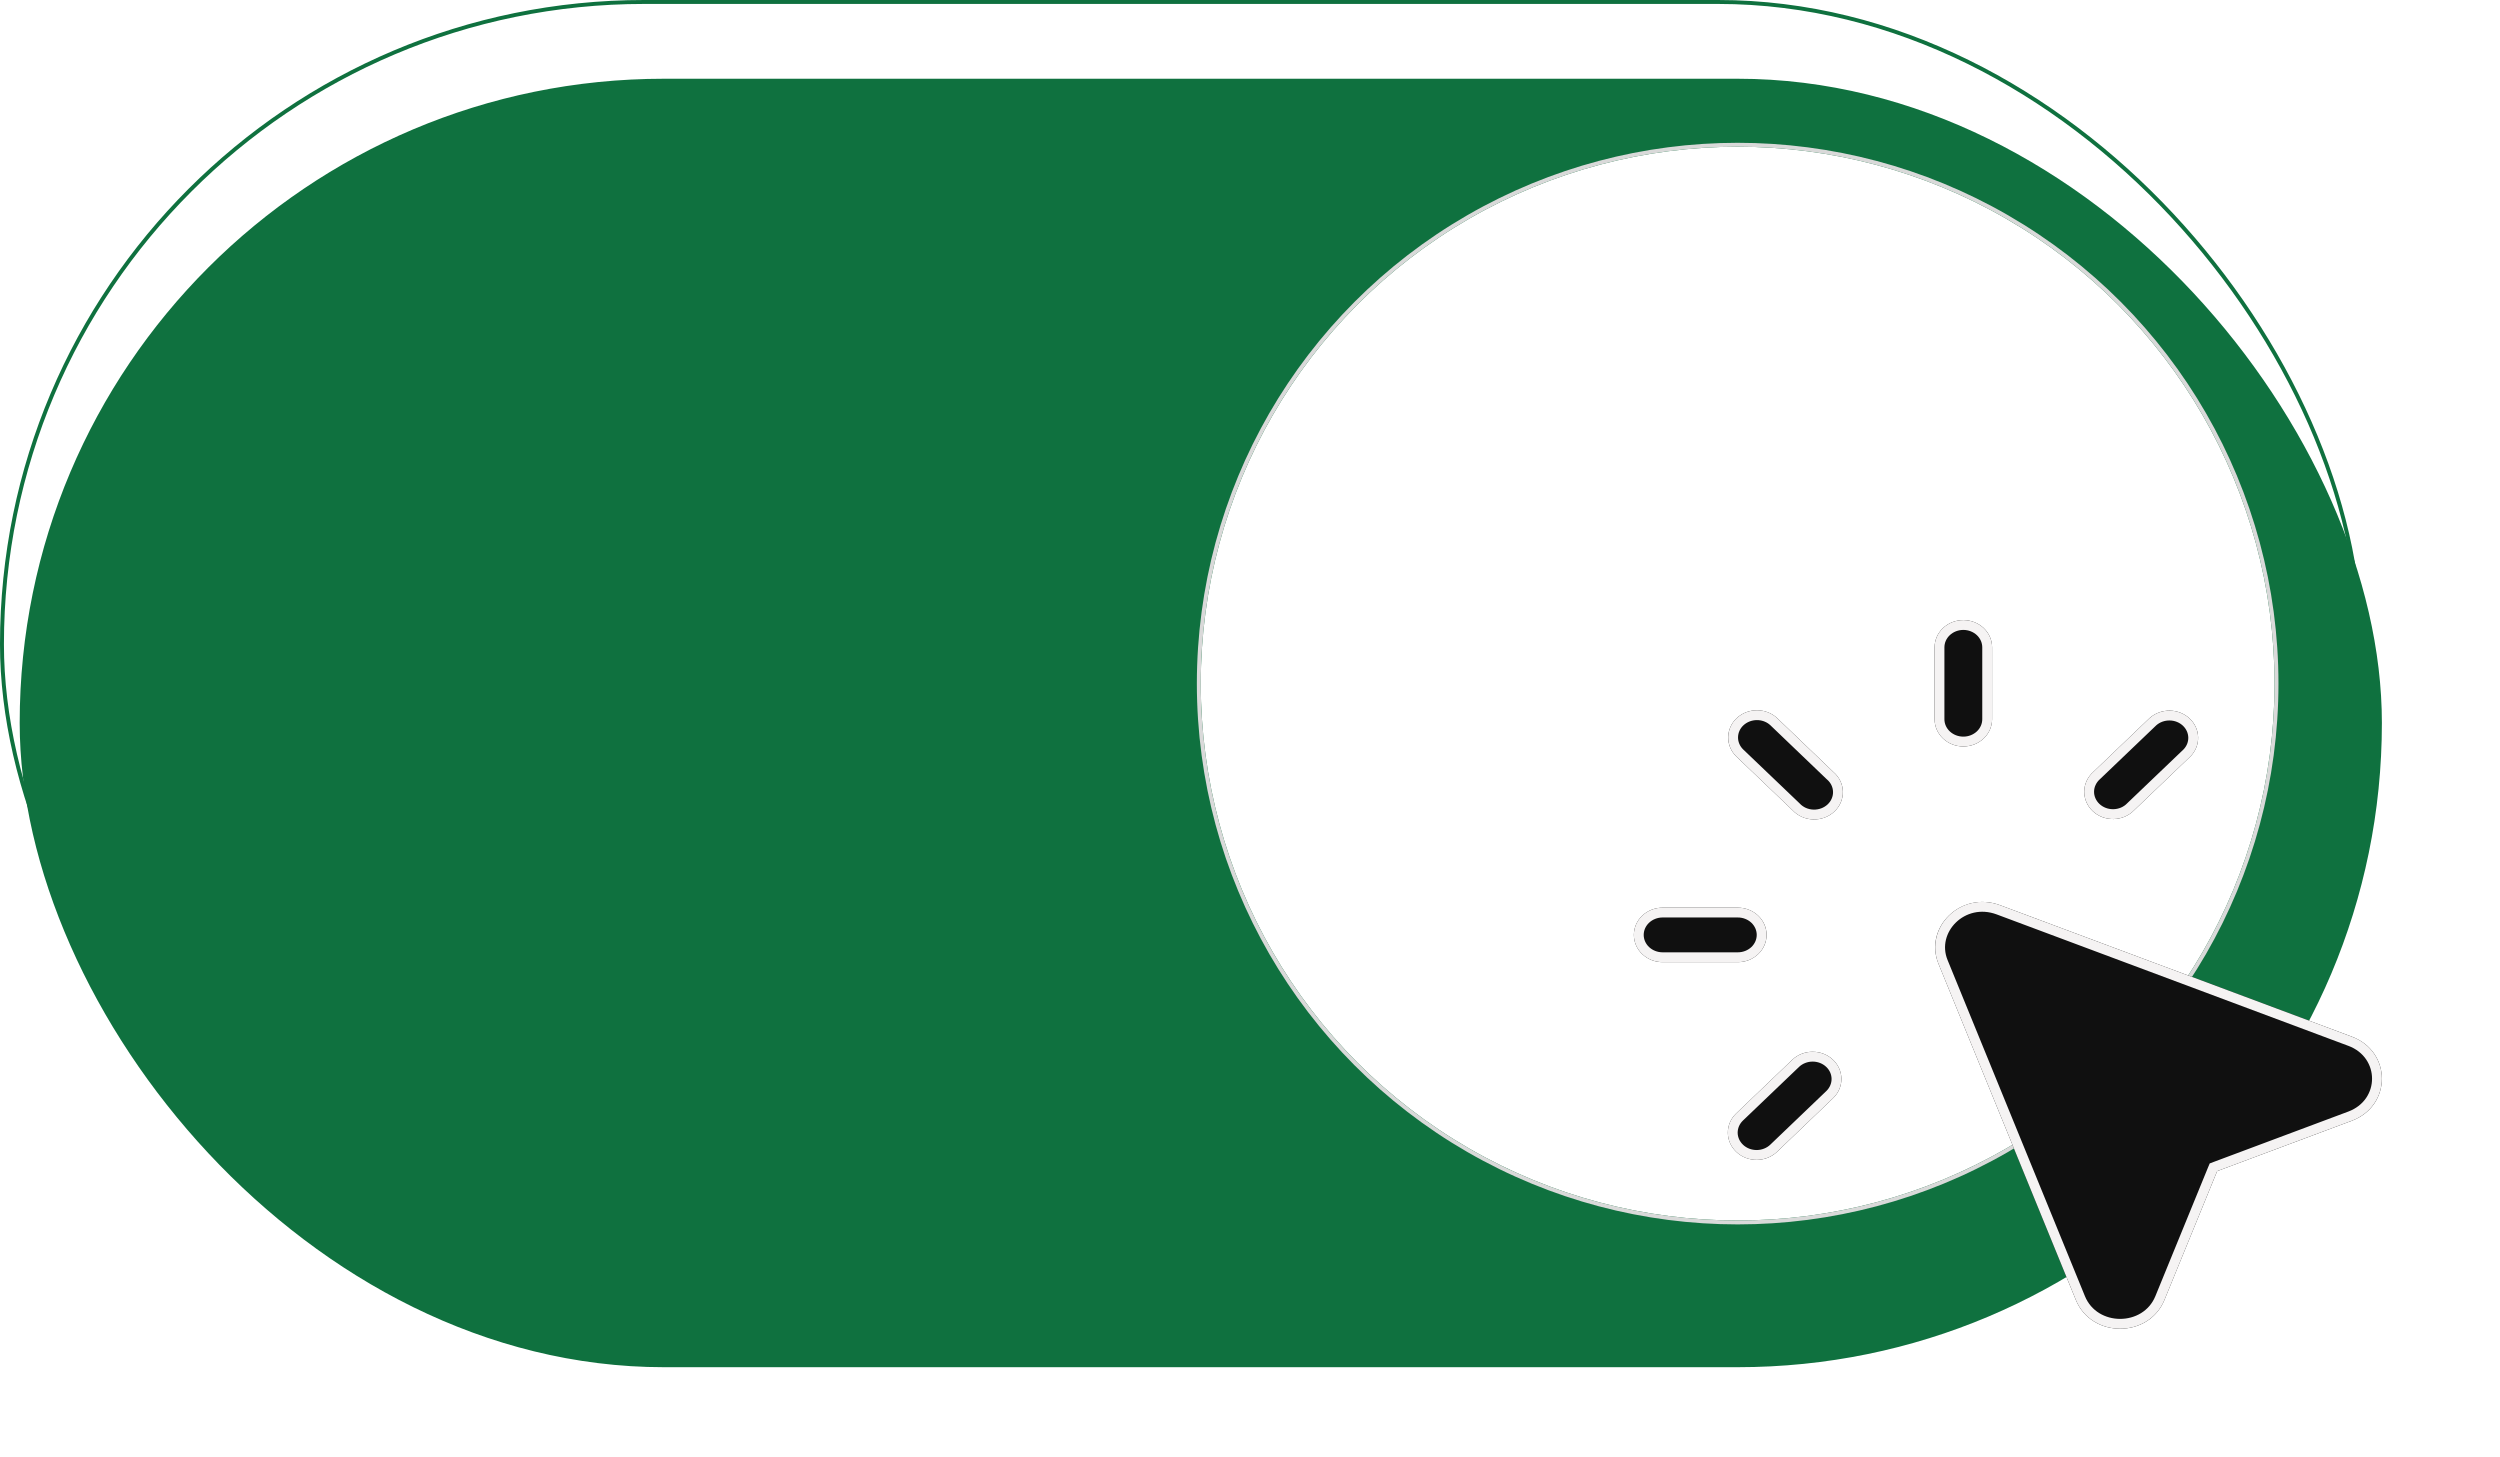
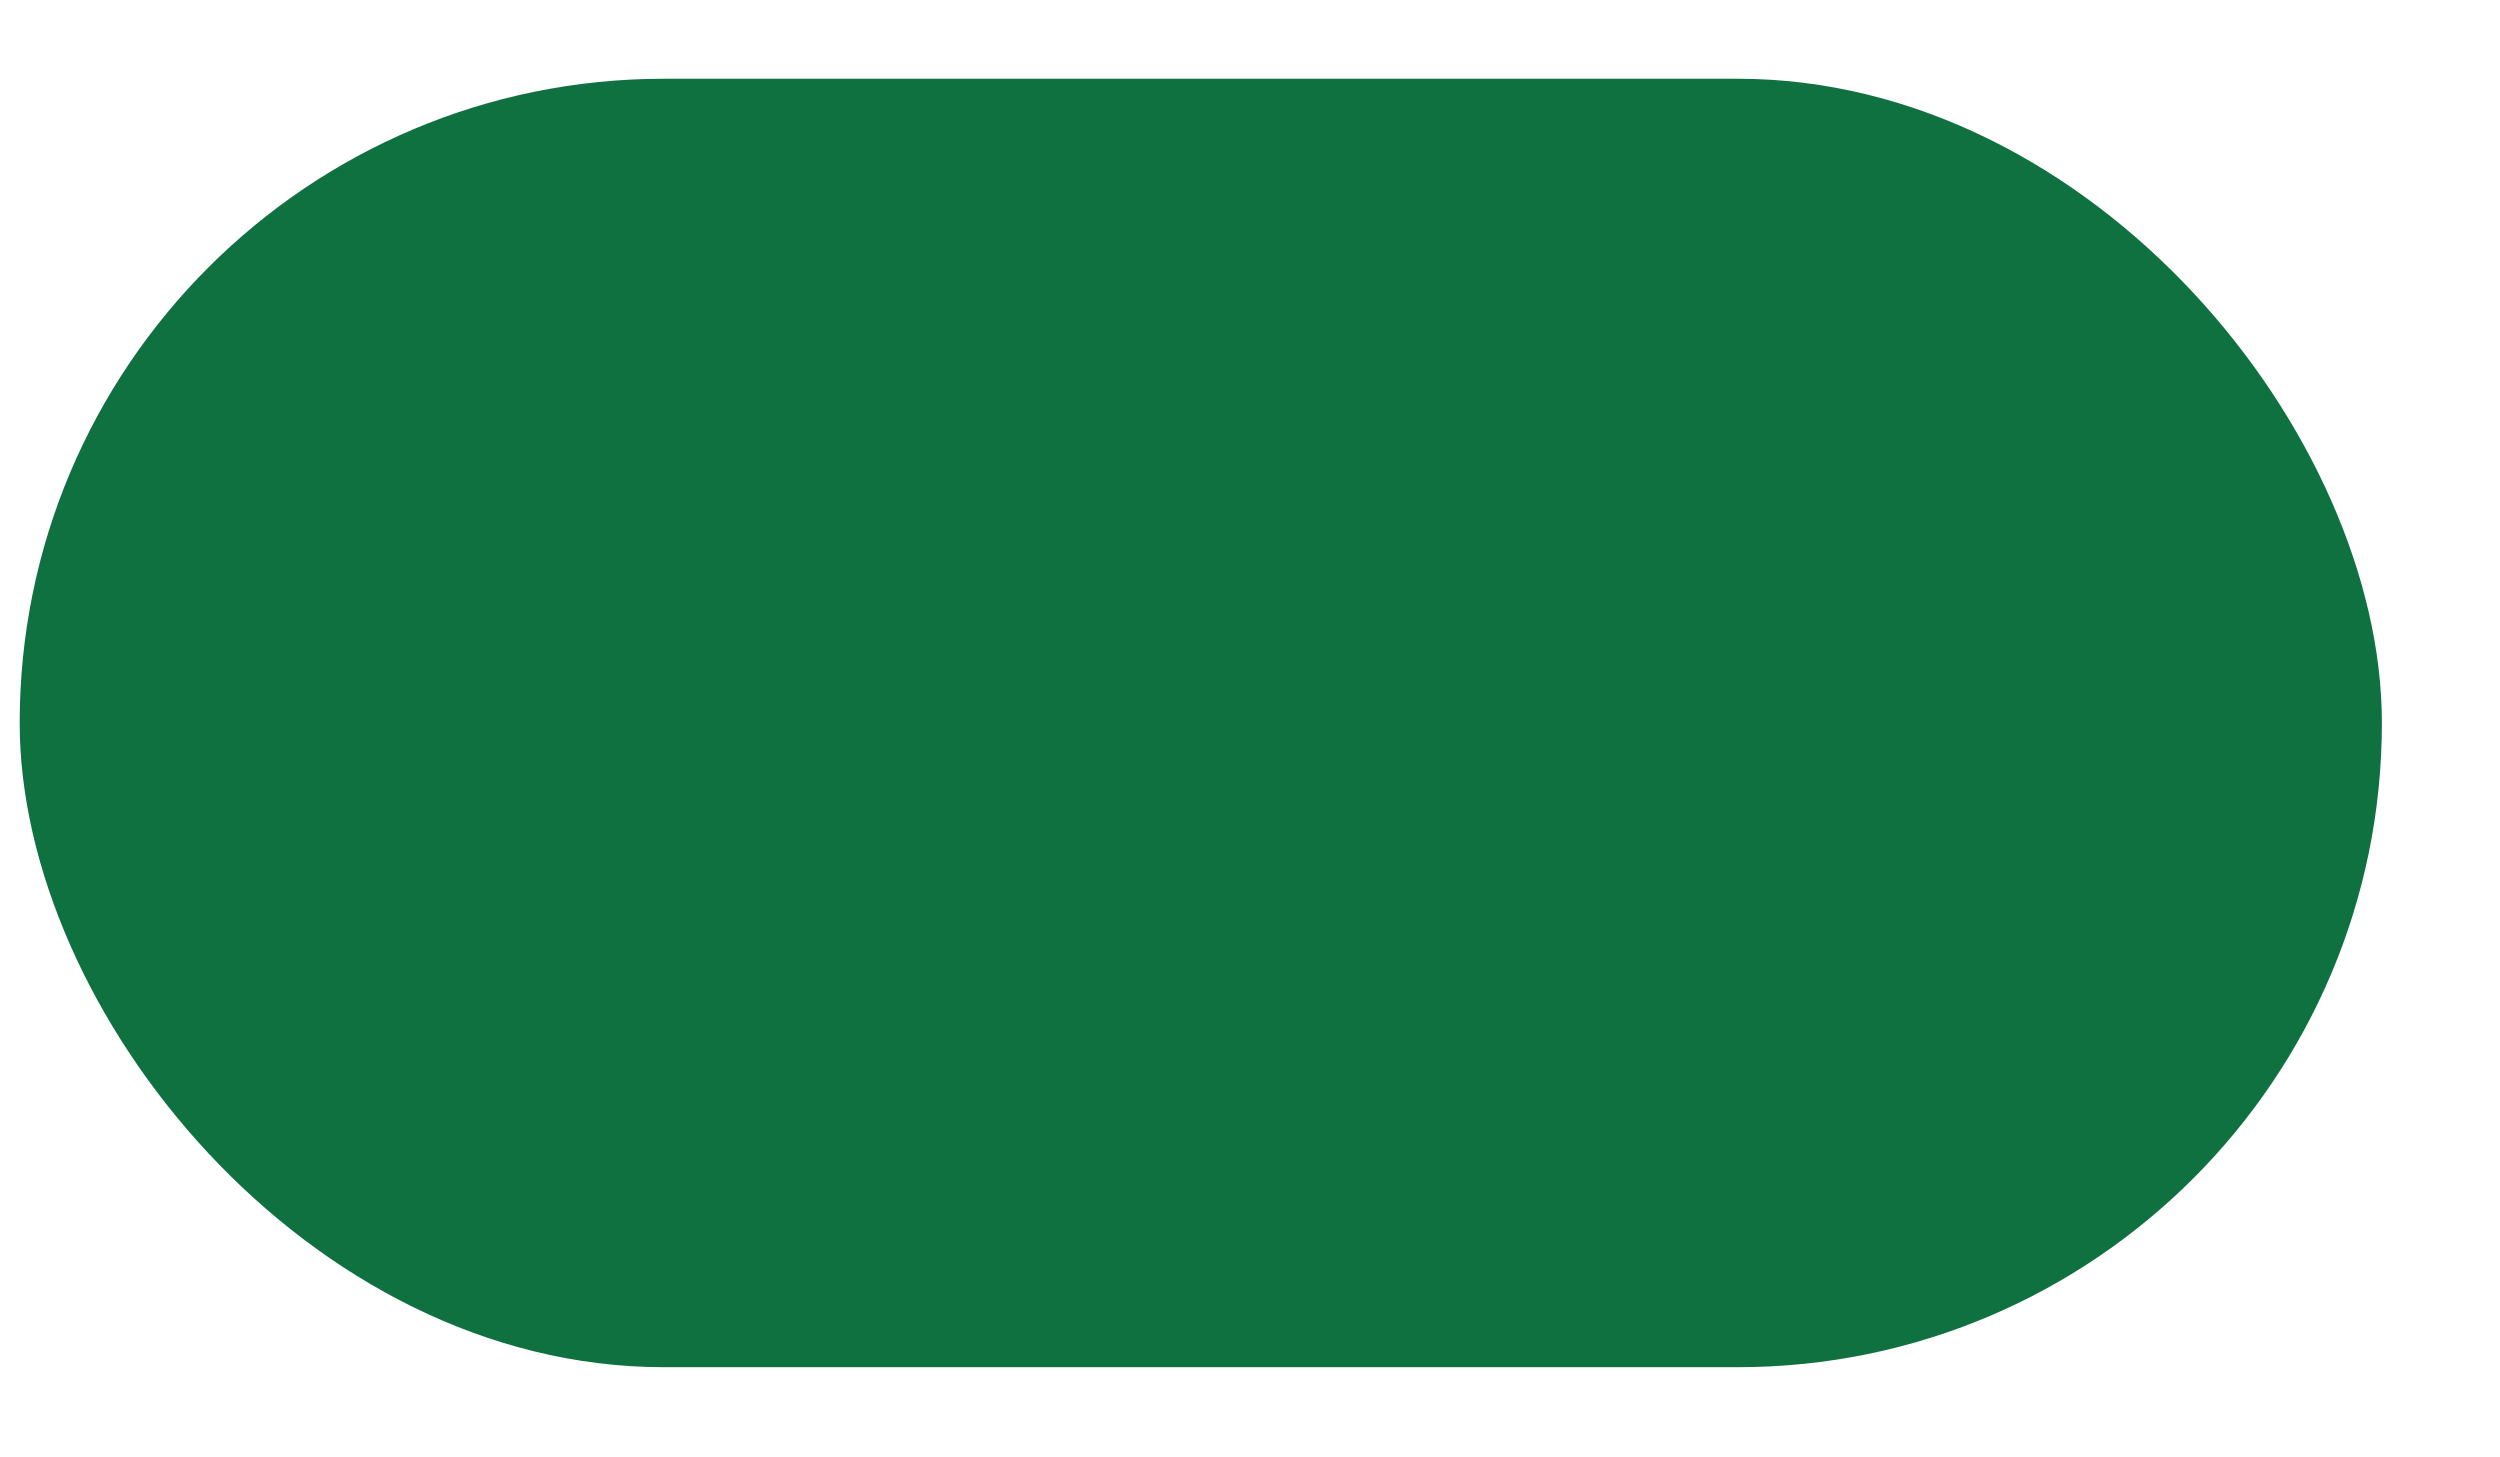
<svg xmlns="http://www.w3.org/2000/svg" fill="none" height="100%" overflow="visible" preserveAspectRatio="none" style="display: block;" viewBox="0 0 127 74" width="100%">
  <g id="switch image">
    <g id="switch">
      <g id="toggle">
        <g id="Rectangle 2">
          <g filter="url(#filter0_i_0_8362)">
            <rect fill="#0F713F" height="65.454" rx="32.727" width="120" />
          </g>
-           <rect height="65.254" rx="32.627" stroke="#0F713F" stroke-width="0.2" width="119.8" x="0.1" y="0.1" />
        </g>
        <g filter="url(#filter1_d_0_8362)" id="Ellipse 2">
-           <circle cx="87.273" cy="32.727" fill="white" r="27.273" />
-           <circle cx="87.273" cy="32.727" r="27.373" stroke="#D9D9D9" stroke-width="0.2" />
-         </g>
+           </g>
      </g>
    </g>
    <g filter="url(#filter2_d_0_8362)" id="Vector">
-       <path d="M100.199 30.885C100.199 30.517 100.045 30.165 99.771 29.905C99.497 29.646 99.125 29.5 98.737 29.5C98.35 29.5 97.978 29.646 97.704 29.905C97.43 30.165 97.276 30.517 97.276 30.885V34.536C97.276 34.904 97.43 35.256 97.704 35.515C97.978 35.775 98.35 35.921 98.737 35.921C99.125 35.921 99.497 35.775 99.771 35.515C100.045 35.256 100.199 34.904 100.199 34.536V30.885ZM89.275 34.475C89 34.221 88.632 34.08 88.248 34.081C87.865 34.082 87.497 34.226 87.225 34.481C86.952 34.737 86.797 35.084 86.791 35.447C86.786 35.81 86.932 36.161 87.197 36.423L90.062 39.161C90.194 39.302 90.354 39.416 90.534 39.496C90.714 39.577 90.909 39.621 91.108 39.628C91.306 39.634 91.504 39.602 91.689 39.533C91.875 39.465 92.043 39.361 92.184 39.228C92.326 39.096 92.437 38.938 92.512 38.763C92.586 38.589 92.622 38.401 92.618 38.213C92.614 38.025 92.569 37.839 92.486 37.668C92.403 37.497 92.285 37.343 92.137 37.217L89.275 34.475ZM110.278 36.423C110.535 36.16 110.674 35.812 110.665 35.453C110.657 35.094 110.502 34.752 110.233 34.5C109.964 34.247 109.602 34.104 109.223 34.099C108.844 34.095 108.478 34.23 108.202 34.475L105.338 37.215C105.195 37.343 105.081 37.496 105.002 37.666C104.923 37.836 104.881 38.02 104.878 38.206C104.876 38.392 104.913 38.576 104.987 38.748C105.061 38.92 105.172 39.076 105.311 39.207C105.45 39.338 105.616 39.441 105.798 39.51C105.981 39.578 106.176 39.612 106.372 39.608C106.568 39.603 106.762 39.562 106.94 39.486C107.119 39.409 107.28 39.299 107.413 39.163L110.278 36.423ZM100.61 43.985C98.613 43.239 96.725 45.124 97.473 46.957L104.451 64.034C105.25 65.988 108.156 65.99 108.955 64.034L111.632 57.493L118.468 54.937C120.511 54.172 120.511 51.423 118.468 50.659L100.61 43.985ZM87.281 44.109H83.462C83.074 44.109 82.702 44.255 82.428 44.514C82.154 44.774 82 45.126 82 45.493C82 45.861 82.154 46.213 82.428 46.472C82.702 46.732 83.074 46.878 83.462 46.878H87.281C87.669 46.878 88.04 46.732 88.314 46.472C88.589 46.213 88.743 45.861 88.743 45.493C88.743 45.126 88.589 44.774 88.314 44.514C88.04 44.255 87.669 44.109 87.281 44.109ZM92.137 53.772C92.403 53.509 92.549 53.159 92.544 52.796C92.539 52.433 92.383 52.086 92.111 51.83C91.839 51.574 91.472 51.43 91.088 51.429C90.705 51.427 90.336 51.568 90.062 51.822L87.197 54.562C87.062 54.691 86.955 54.844 86.882 55.013C86.81 55.181 86.773 55.361 86.774 55.543C86.775 55.725 86.814 55.905 86.888 56.073C86.962 56.24 87.071 56.392 87.207 56.52C87.343 56.648 87.505 56.75 87.683 56.819C87.861 56.887 88.051 56.922 88.243 56.922C88.435 56.921 88.625 56.884 88.802 56.814C88.979 56.743 89.139 56.641 89.275 56.511L92.137 53.772Z" fill="#101010" />
-       <path d="M97.704 46.862C97.049 45.256 98.704 43.54 100.522 44.219L118.381 50.894V50.893C120.207 51.576 120.206 54.019 118.381 54.702L111.545 57.259L111.442 57.298L111.4 57.398L108.724 63.94C108.009 65.687 105.397 65.686 104.683 63.94L97.704 46.862ZM91.087 51.679C91.409 51.68 91.716 51.801 91.94 52.013C92.165 52.223 92.29 52.506 92.294 52.799C92.298 53.091 92.181 53.375 91.965 53.591L89.102 56.331C88.99 56.438 88.857 56.522 88.709 56.581C88.561 56.64 88.402 56.671 88.241 56.672C88.081 56.672 87.921 56.643 87.773 56.586C87.625 56.529 87.49 56.444 87.378 56.338C87.266 56.232 87.177 56.108 87.116 55.972C87.056 55.835 87.024 55.689 87.023 55.542C87.023 55.395 87.053 55.248 87.112 55.111C87.171 54.974 87.259 54.849 87.37 54.742L90.231 52.006C90.458 51.797 90.765 51.678 91.087 51.679ZM83.462 44.358H87.281C87.607 44.358 87.916 44.481 88.143 44.695C88.368 44.909 88.492 45.197 88.492 45.493C88.492 45.79 88.368 46.077 88.143 46.291C87.916 46.505 87.607 46.628 87.281 46.628H83.462C83.136 46.628 82.826 46.505 82.6 46.291C82.374 46.077 82.25 45.789 82.25 45.493C82.25 45.197 82.374 44.909 82.6 44.695C82.826 44.481 83.136 44.358 83.462 44.358ZM88.249 34.331C88.531 34.33 88.802 34.421 89.017 34.585L89.105 34.659L91.964 37.398L91.975 37.407C92.096 37.511 92.194 37.637 92.261 37.776C92.328 37.916 92.365 38.066 92.368 38.219C92.372 38.371 92.342 38.523 92.281 38.665C92.221 38.807 92.13 38.937 92.014 39.046C91.897 39.155 91.757 39.242 91.603 39.299C91.448 39.356 91.282 39.383 91.115 39.378C90.949 39.373 90.785 39.335 90.636 39.269C90.486 39.202 90.353 39.106 90.244 38.99L90.234 38.98L87.37 36.242C87.154 36.026 87.038 35.742 87.042 35.45C87.046 35.157 87.171 34.874 87.395 34.664C87.621 34.453 87.927 34.332 88.249 34.331ZM109.22 34.35C109.538 34.353 109.839 34.474 110.062 34.683C110.283 34.891 110.408 35.169 110.415 35.459C110.422 35.747 110.312 36.029 110.103 36.245L107.24 38.982L107.234 38.988C107.125 39.101 106.991 39.192 106.842 39.256C106.693 39.319 106.531 39.354 106.367 39.357C106.203 39.361 106.039 39.333 105.887 39.275C105.735 39.218 105.597 39.132 105.482 39.024C105.367 38.916 105.277 38.788 105.217 38.648C105.156 38.509 105.126 38.359 105.128 38.209C105.13 38.059 105.164 37.91 105.229 37.772C105.293 37.633 105.386 37.507 105.504 37.401L105.511 37.395L108.369 34.662C108.597 34.459 108.902 34.346 109.22 34.35ZM98.737 29.75C99.063 29.75 99.372 29.873 99.599 30.087C99.825 30.301 99.949 30.588 99.949 30.885V34.536C99.949 34.833 99.825 35.12 99.599 35.334C99.372 35.548 99.063 35.671 98.737 35.671C98.412 35.671 98.102 35.548 97.876 35.334C97.65 35.12 97.526 34.833 97.526 34.536V30.885C97.526 30.588 97.65 30.301 97.876 30.087C98.102 29.873 98.412 29.75 98.737 29.75Z" stroke="#F5F3F3" stroke-width="0.5" />
-     </g>
+       </g>
  </g>
  <defs>
    <filter color-interpolation-filters="sRGB" filterUnits="userSpaceOnUse" height="67.454" id="filter0_i_0_8362" width="121" x="0" y="0">
      <feFlood flood-opacity="0" result="BackgroundImageFix" />
      <feBlend in="SourceGraphic" in2="BackgroundImageFix" mode="normal" result="shape" />
      <feColorMatrix in="SourceAlpha" result="hardAlpha" type="matrix" values="0 0 0 0 0 0 0 0 0 0 0 0 0 0 0 0 0 0 127 0" />
      <feOffset dx="1" dy="4" />
      <feGaussianBlur stdDeviation="1" />
      <feComposite in2="hardAlpha" k2="-1" k3="1" operator="arithmetic" />
      <feColorMatrix type="matrix" values="0 0 0 0 0 0 0 0 0 0 0 0 0 0 0 0 0 0 0.25 0" />
      <feBlend in2="shape" mode="normal" result="effect1_innerShadow_0_8362" />
    </filter>
    <filter color-interpolation-filters="sRGB" filterUnits="userSpaceOnUse" height="58.946" id="filter1_d_0_8362" width="58.946" x="58.8" y="5.255">
      <feFlood flood-opacity="0" result="BackgroundImageFix" />
      <feColorMatrix in="SourceAlpha" result="hardAlpha" type="matrix" values="0 0 0 0 0 0 0 0 0 0 0 0 0 0 0 0 0 0 127 0" />
      <feOffset dx="1" dy="2" />
      <feGaussianBlur stdDeviation="1" />
      <feComposite in2="hardAlpha" operator="out" />
      <feColorMatrix type="matrix" values="0 0 0 0 0 0 0 0 0 0 0 0 0 0 0 0 0 0 0.25 0" />
      <feBlend in2="BackgroundImageFix" mode="normal" result="effect1_dropShadow_0_8362" />
      <feBlend in="SourceGraphic" in2="effect1_dropShadow_0_8362" mode="normal" result="shape" />
    </filter>
    <filter color-interpolation-filters="sRGB" filterUnits="userSpaceOnUse" height="48" id="filter2_d_0_8362" width="50" x="77" y="25.5">
      <feFlood flood-opacity="0" result="BackgroundImageFix" />
      <feColorMatrix in="SourceAlpha" result="hardAlpha" type="matrix" values="0 0 0 0 0 0 0 0 0 0 0 0 0 0 0 0 0 0 127 0" />
      <feOffset dx="1" dy="2" />
      <feGaussianBlur stdDeviation="3" />
      <feComposite in2="hardAlpha" operator="out" />
      <feColorMatrix type="matrix" values="0 0 0 0 0.278 0 0 0 0 0.4 0 0 0 0 0.322 0 0 0 0.25 0" />
      <feBlend in2="BackgroundImageFix" mode="normal" result="effect1_dropShadow_0_8362" />
      <feBlend in="SourceGraphic" in2="effect1_dropShadow_0_8362" mode="normal" result="shape" />
    </filter>
  </defs>
</svg>